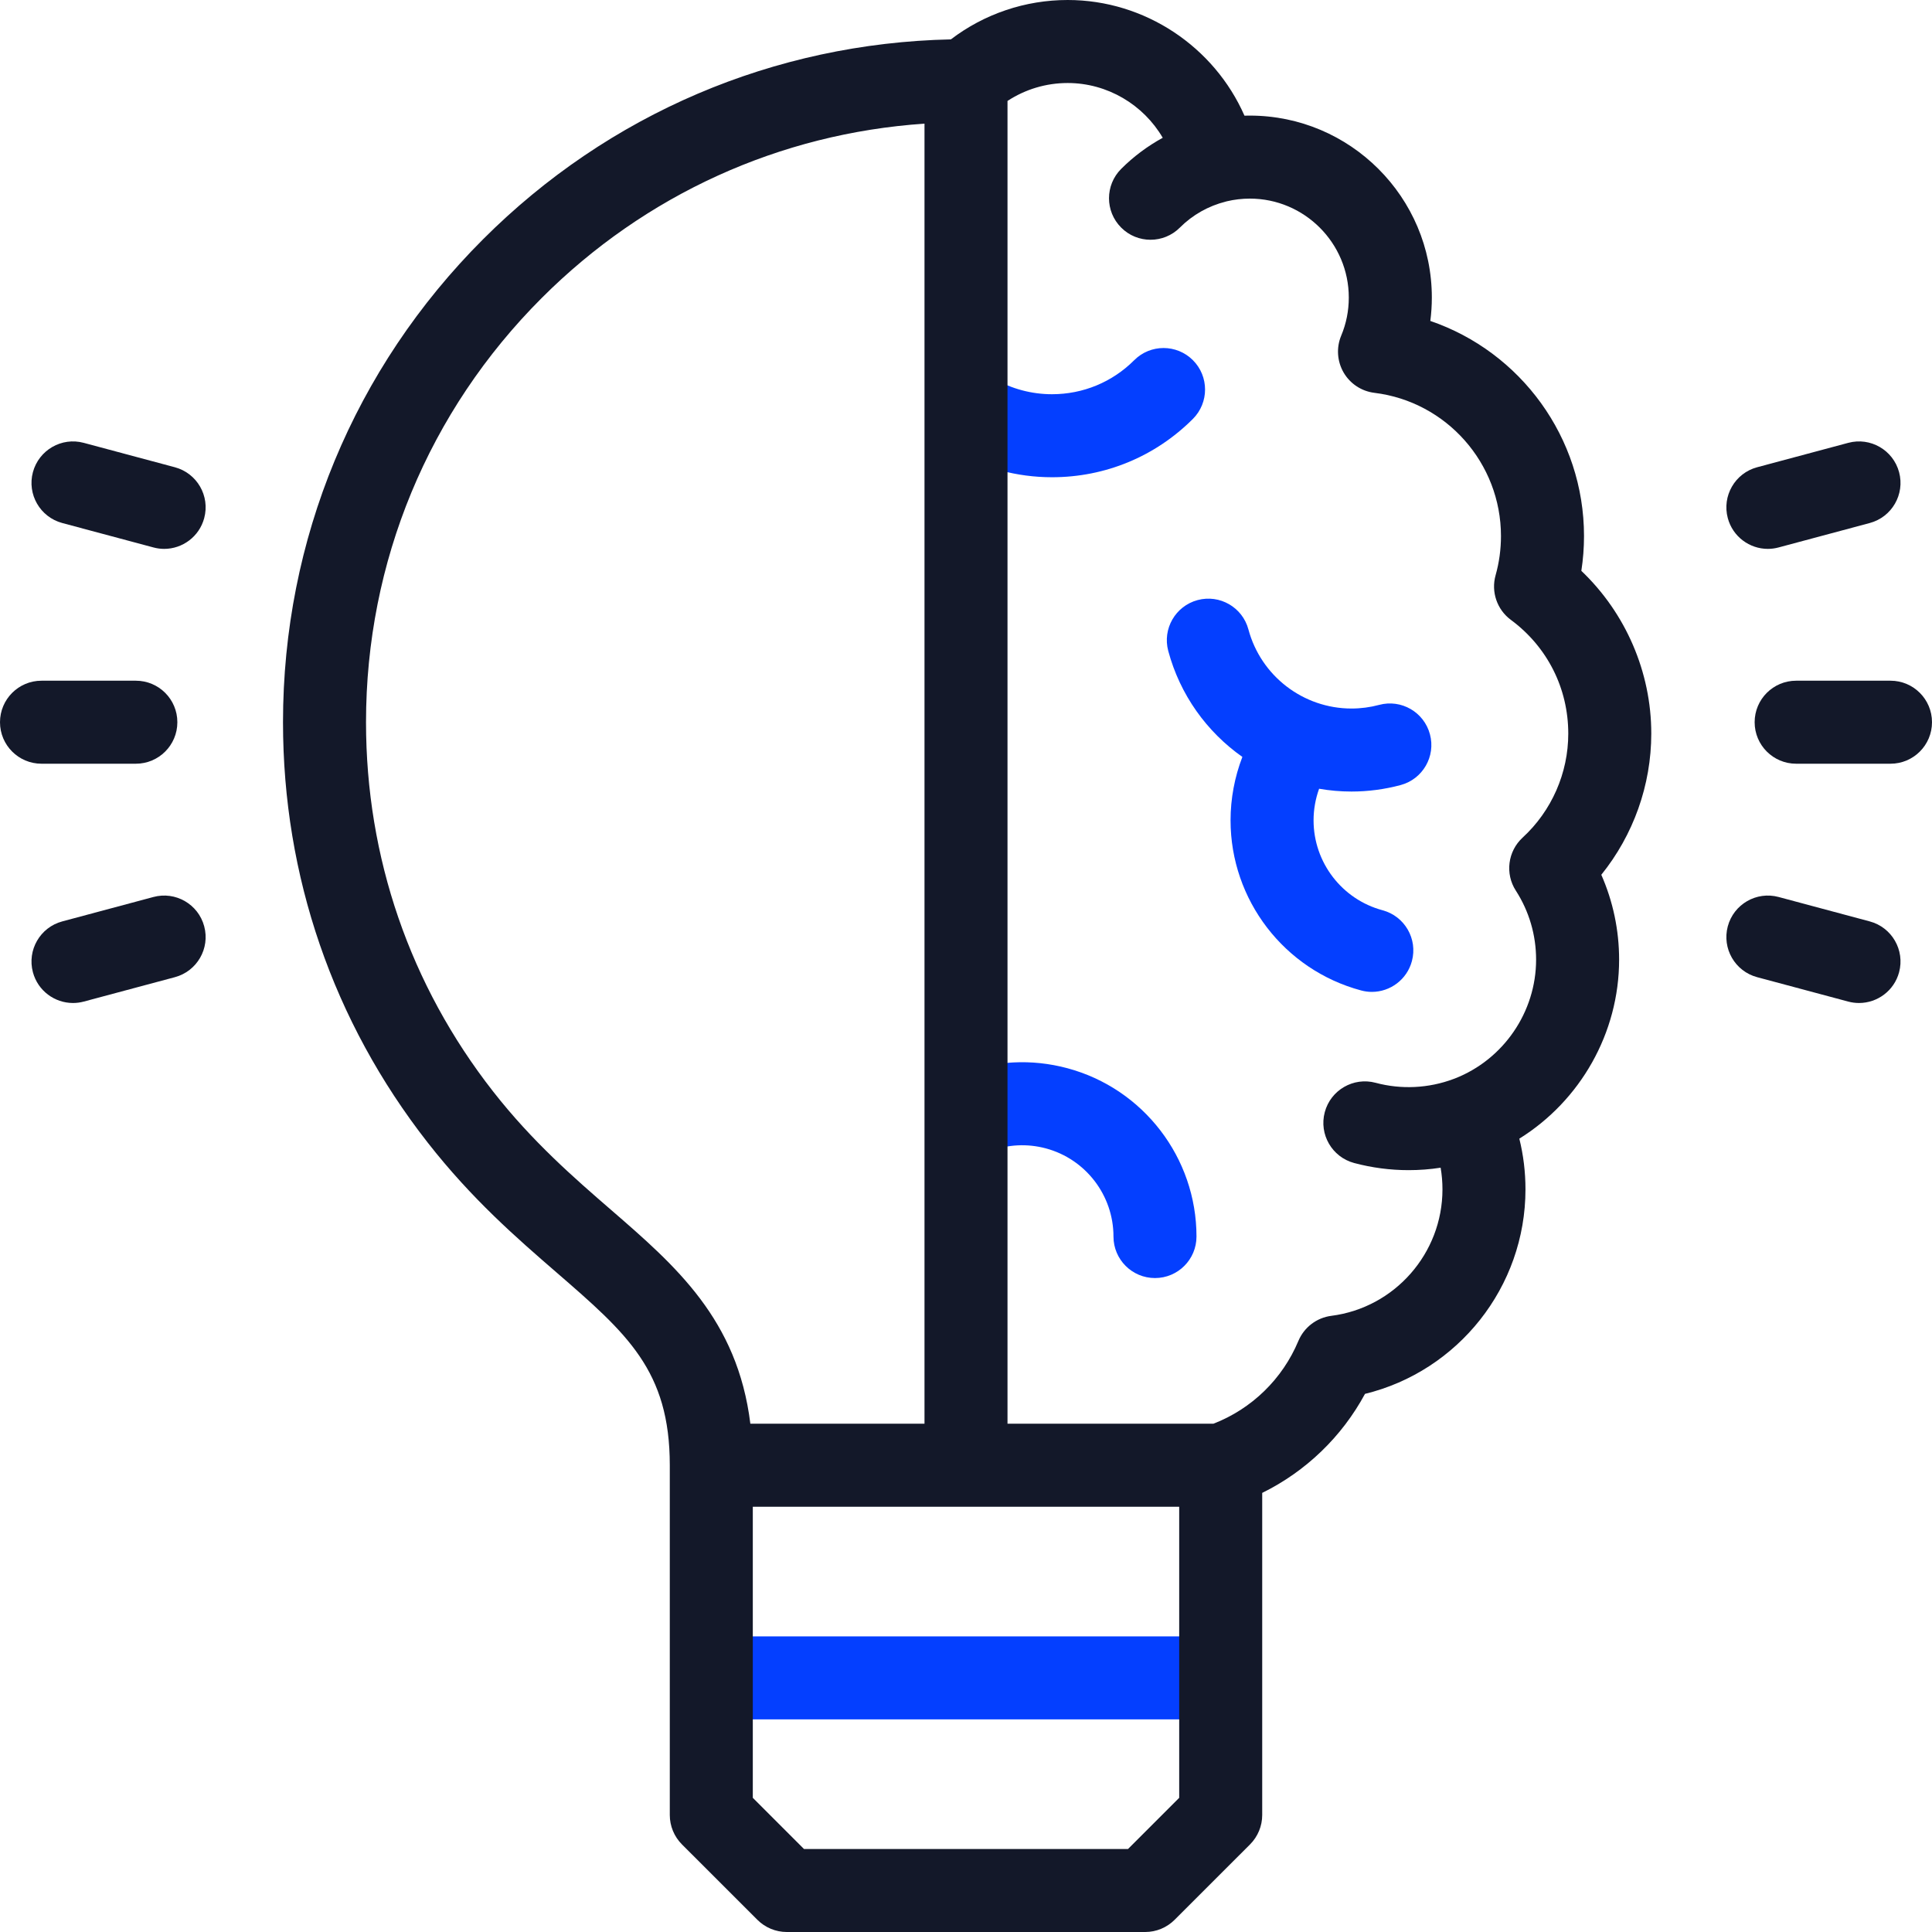
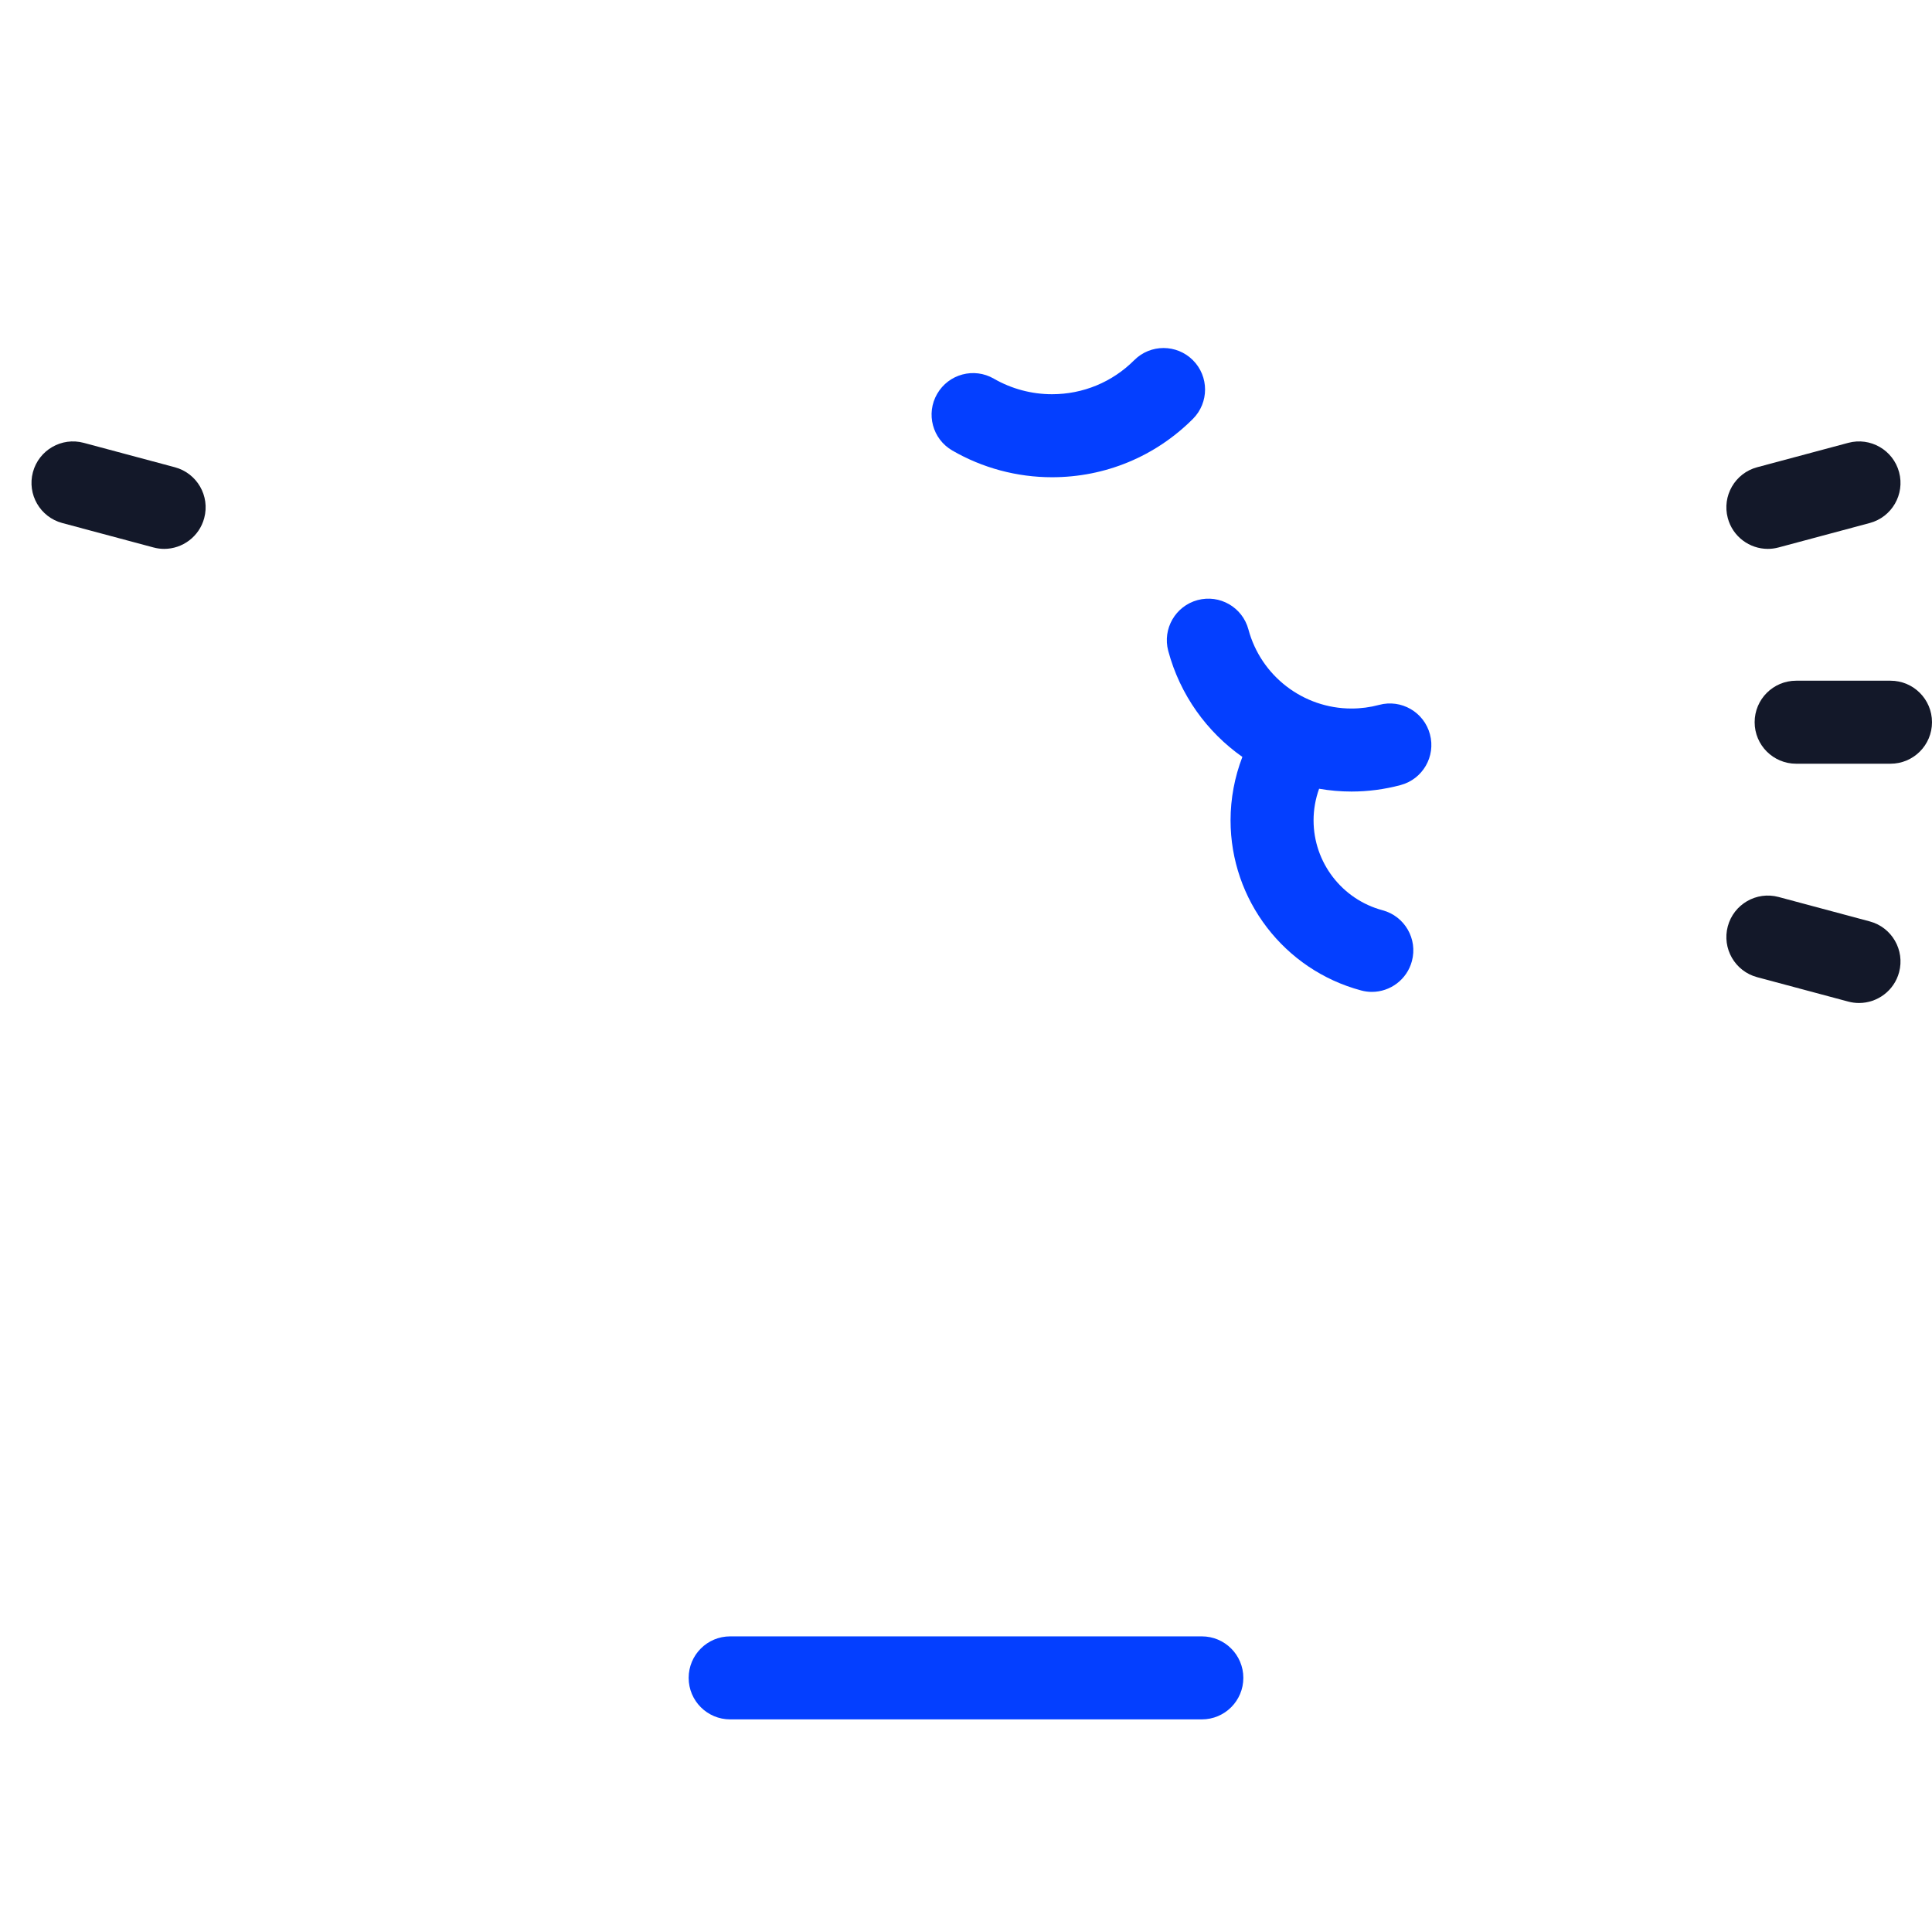
<svg xmlns="http://www.w3.org/2000/svg" width="60" height="60" viewBox="0 0 60 60" fill="none">
  <path d="M29.576 13.992C30.515 14.535 31.585 14.821 32.67 14.821C34.324 14.821 35.878 14.178 37.047 13.009C37.55 12.505 37.55 11.689 37.047 11.186C36.543 10.682 35.727 10.682 35.224 11.186C34.542 11.868 33.635 12.243 32.67 12.243C32.038 12.243 31.413 12.076 30.865 11.76C30.248 11.403 29.46 11.615 29.104 12.232C28.748 12.848 28.959 13.636 29.576 13.992Z" fill="#043FFF" />
  <path d="M41.972 24.582C42.487 24.582 43 24.514 43.497 24.381C44.185 24.197 44.593 23.49 44.408 22.803C44.224 22.115 43.518 21.706 42.83 21.891C42.55 21.966 42.261 22.004 41.972 22.004C40.475 22.004 39.159 20.994 38.771 19.548C38.587 18.86 37.88 18.452 37.193 18.636C36.505 18.821 36.097 19.527 36.281 20.215C36.648 21.583 37.482 22.732 38.583 23.507C38.342 24.133 38.216 24.802 38.216 25.477C38.216 27.948 39.883 30.12 42.27 30.759C42.381 30.789 42.494 30.804 42.604 30.804C43.173 30.804 43.694 30.424 43.848 29.848C44.033 29.16 43.624 28.453 42.937 28.269C41.675 27.931 40.794 26.783 40.794 25.477C40.794 25.141 40.853 24.809 40.966 24.495C41.294 24.552 41.63 24.582 41.972 24.582Z" fill="#043FFF" />
-   <path d="M29.817 33.345C29.152 33.599 28.819 34.343 29.072 35.008C29.326 35.674 30.071 36.007 30.736 35.754C31.297 35.54 31.899 35.509 32.48 35.664C33.716 35.996 34.58 37.121 34.58 38.402C34.58 39.114 35.157 39.691 35.869 39.691C36.581 39.691 37.158 39.114 37.158 38.402C37.158 35.957 35.509 33.807 33.147 33.174C32.039 32.877 30.888 32.937 29.817 33.345Z" fill="#043FFF" />
  <path d="M37.324 50.819H22.676C21.964 50.819 21.387 51.396 21.387 52.108C21.387 52.82 21.964 53.397 22.676 53.397H37.324C38.036 53.397 38.613 52.82 38.613 52.108C38.613 51.396 38.036 50.819 37.324 50.819Z" fill="#043FFF" />
-   <path d="M49.11 17.728C49.165 17.372 49.193 17.011 49.193 16.648C49.193 13.583 47.221 10.925 44.42 9.967C44.451 9.728 44.467 9.486 44.467 9.241C44.467 6.125 41.931 3.59 38.815 3.59C38.76 3.59 38.704 3.591 38.648 3.592C37.709 1.455 35.56 0 33.158 0C31.84 0 30.57 0.431 29.53 1.223C24.04 1.342 18.897 3.536 15.002 7.431C10.995 11.437 8.789 16.763 8.789 22.429C8.789 27.21 10.342 31.724 13.281 35.482C14.657 37.242 16.052 38.451 17.283 39.517C19.477 41.418 20.801 42.565 20.801 45.505V56.367C20.801 56.709 20.937 57.037 21.178 57.279L23.522 59.622C23.764 59.864 24.092 60 24.434 60H35.566C35.908 60 36.236 59.864 36.478 59.622L38.822 57.279C39.063 57.037 39.199 56.709 39.199 56.367V46.363C40.554 45.696 41.672 44.621 42.391 43.288C45.278 42.584 47.375 39.971 47.375 36.937C47.375 36.4 47.311 35.873 47.184 35.362C49.077 34.185 50.283 32.082 50.283 29.803C50.283 28.888 50.094 27.993 49.73 27.167C50.725 25.934 51.282 24.383 51.282 22.782C51.283 20.869 50.483 19.035 49.11 17.728ZM18.971 37.569C17.829 36.579 16.534 35.457 15.312 33.894C12.731 30.594 11.367 26.629 11.367 22.429C11.367 17.452 13.305 12.773 16.825 9.253C20.038 6.04 24.219 4.144 28.711 3.84V44.215H23.303C22.903 40.975 20.987 39.315 18.971 37.569ZM35.032 57.422H24.968L23.379 55.833V46.794H36.621V55.833L35.032 57.422ZM47.286 26.013C46.825 26.438 46.736 27.134 47.076 27.66C47.488 28.299 47.705 29.039 47.705 29.803C47.705 31.428 46.693 32.905 45.181 33.494C45.167 33.499 45.154 33.503 45.14 33.509C44.369 33.799 43.517 33.841 42.721 33.627C42.033 33.443 41.326 33.851 41.142 34.539C40.958 35.227 41.366 35.933 42.053 36.118C42.605 36.265 43.174 36.34 43.745 36.34C44.08 36.34 44.412 36.315 44.74 36.264C44.778 36.485 44.797 36.709 44.797 36.937C44.797 38.923 43.314 40.612 41.347 40.864C40.891 40.922 40.5 41.22 40.322 41.645C39.827 42.828 38.872 43.755 37.683 44.215H31.289V3.135C31.841 2.773 32.488 2.578 33.158 2.578C34.393 2.578 35.511 3.253 36.11 4.279C35.638 4.537 35.203 4.861 34.819 5.245C34.315 5.749 34.315 6.565 34.819 7.068C35.07 7.32 35.4 7.446 35.73 7.446C36.06 7.446 36.39 7.32 36.642 7.068C37.035 6.674 37.529 6.395 38.07 6.26C38.081 6.257 38.092 6.254 38.103 6.251C38.335 6.196 38.575 6.168 38.815 6.168C40.509 6.168 41.888 7.547 41.888 9.241C41.888 9.652 41.809 10.05 41.652 10.424C41.497 10.796 41.525 11.22 41.727 11.569C41.93 11.918 42.285 12.151 42.685 12.2C44.925 12.475 46.614 14.387 46.614 16.648C46.614 17.062 46.558 17.471 46.447 17.865C46.302 18.38 46.491 18.932 46.921 19.25C48.054 20.088 48.704 21.376 48.704 22.783C48.705 24.006 48.188 25.184 47.286 26.013Z" fill="#131829" />
-   <path d="M4.219 23.718C4.931 23.718 5.508 23.141 5.508 22.429C5.508 21.717 4.931 21.14 4.219 21.14H1.289C0.577 21.14 0 21.717 0 22.429C0 23.141 0.577 23.718 1.289 23.718H4.219Z" fill="#131829" />
-   <path d="M4.764 27.857L1.934 28.615C1.246 28.799 0.838 29.506 1.022 30.194C1.177 30.77 1.697 31.149 2.267 31.149C2.377 31.149 2.489 31.135 2.601 31.105L5.431 30.347C6.118 30.163 6.527 29.456 6.342 28.768C6.158 28.08 5.451 27.672 4.764 27.857Z" fill="#131829" />
  <path d="M5.431 14.511L2.601 13.753C1.913 13.568 1.207 13.977 1.022 14.664C0.838 15.352 1.246 16.059 1.934 16.243L4.764 17.001C4.875 17.031 4.988 17.046 5.098 17.046C5.667 17.046 6.188 16.666 6.342 16.09C6.527 15.402 6.118 14.695 5.431 14.511Z" fill="#131829" />
  <path d="M58.711 21.14H55.781C55.069 21.14 54.492 21.717 54.492 22.429C54.492 23.141 55.069 23.718 55.781 23.718H58.711C59.423 23.718 60 23.141 60 22.429C60 21.717 59.423 21.14 58.711 21.14Z" fill="#131829" />
  <path d="M58.066 28.615L55.237 27.857C54.549 27.672 53.842 28.081 53.658 28.768C53.474 29.456 53.882 30.163 54.569 30.347L57.399 31.105C57.511 31.135 57.623 31.149 57.734 31.149C58.303 31.149 58.824 30.769 58.978 30.194C59.162 29.506 58.754 28.799 58.066 28.615Z" fill="#131829" />
  <path d="M54.902 17.046C55.013 17.046 55.125 17.031 55.237 17.001L58.066 16.243C58.754 16.059 59.162 15.352 58.978 14.664C58.794 13.977 58.086 13.568 57.399 13.753L54.569 14.511C53.882 14.695 53.474 15.402 53.658 16.09C53.812 16.666 54.333 17.046 54.902 17.046Z" fill="#131829" />
</svg>